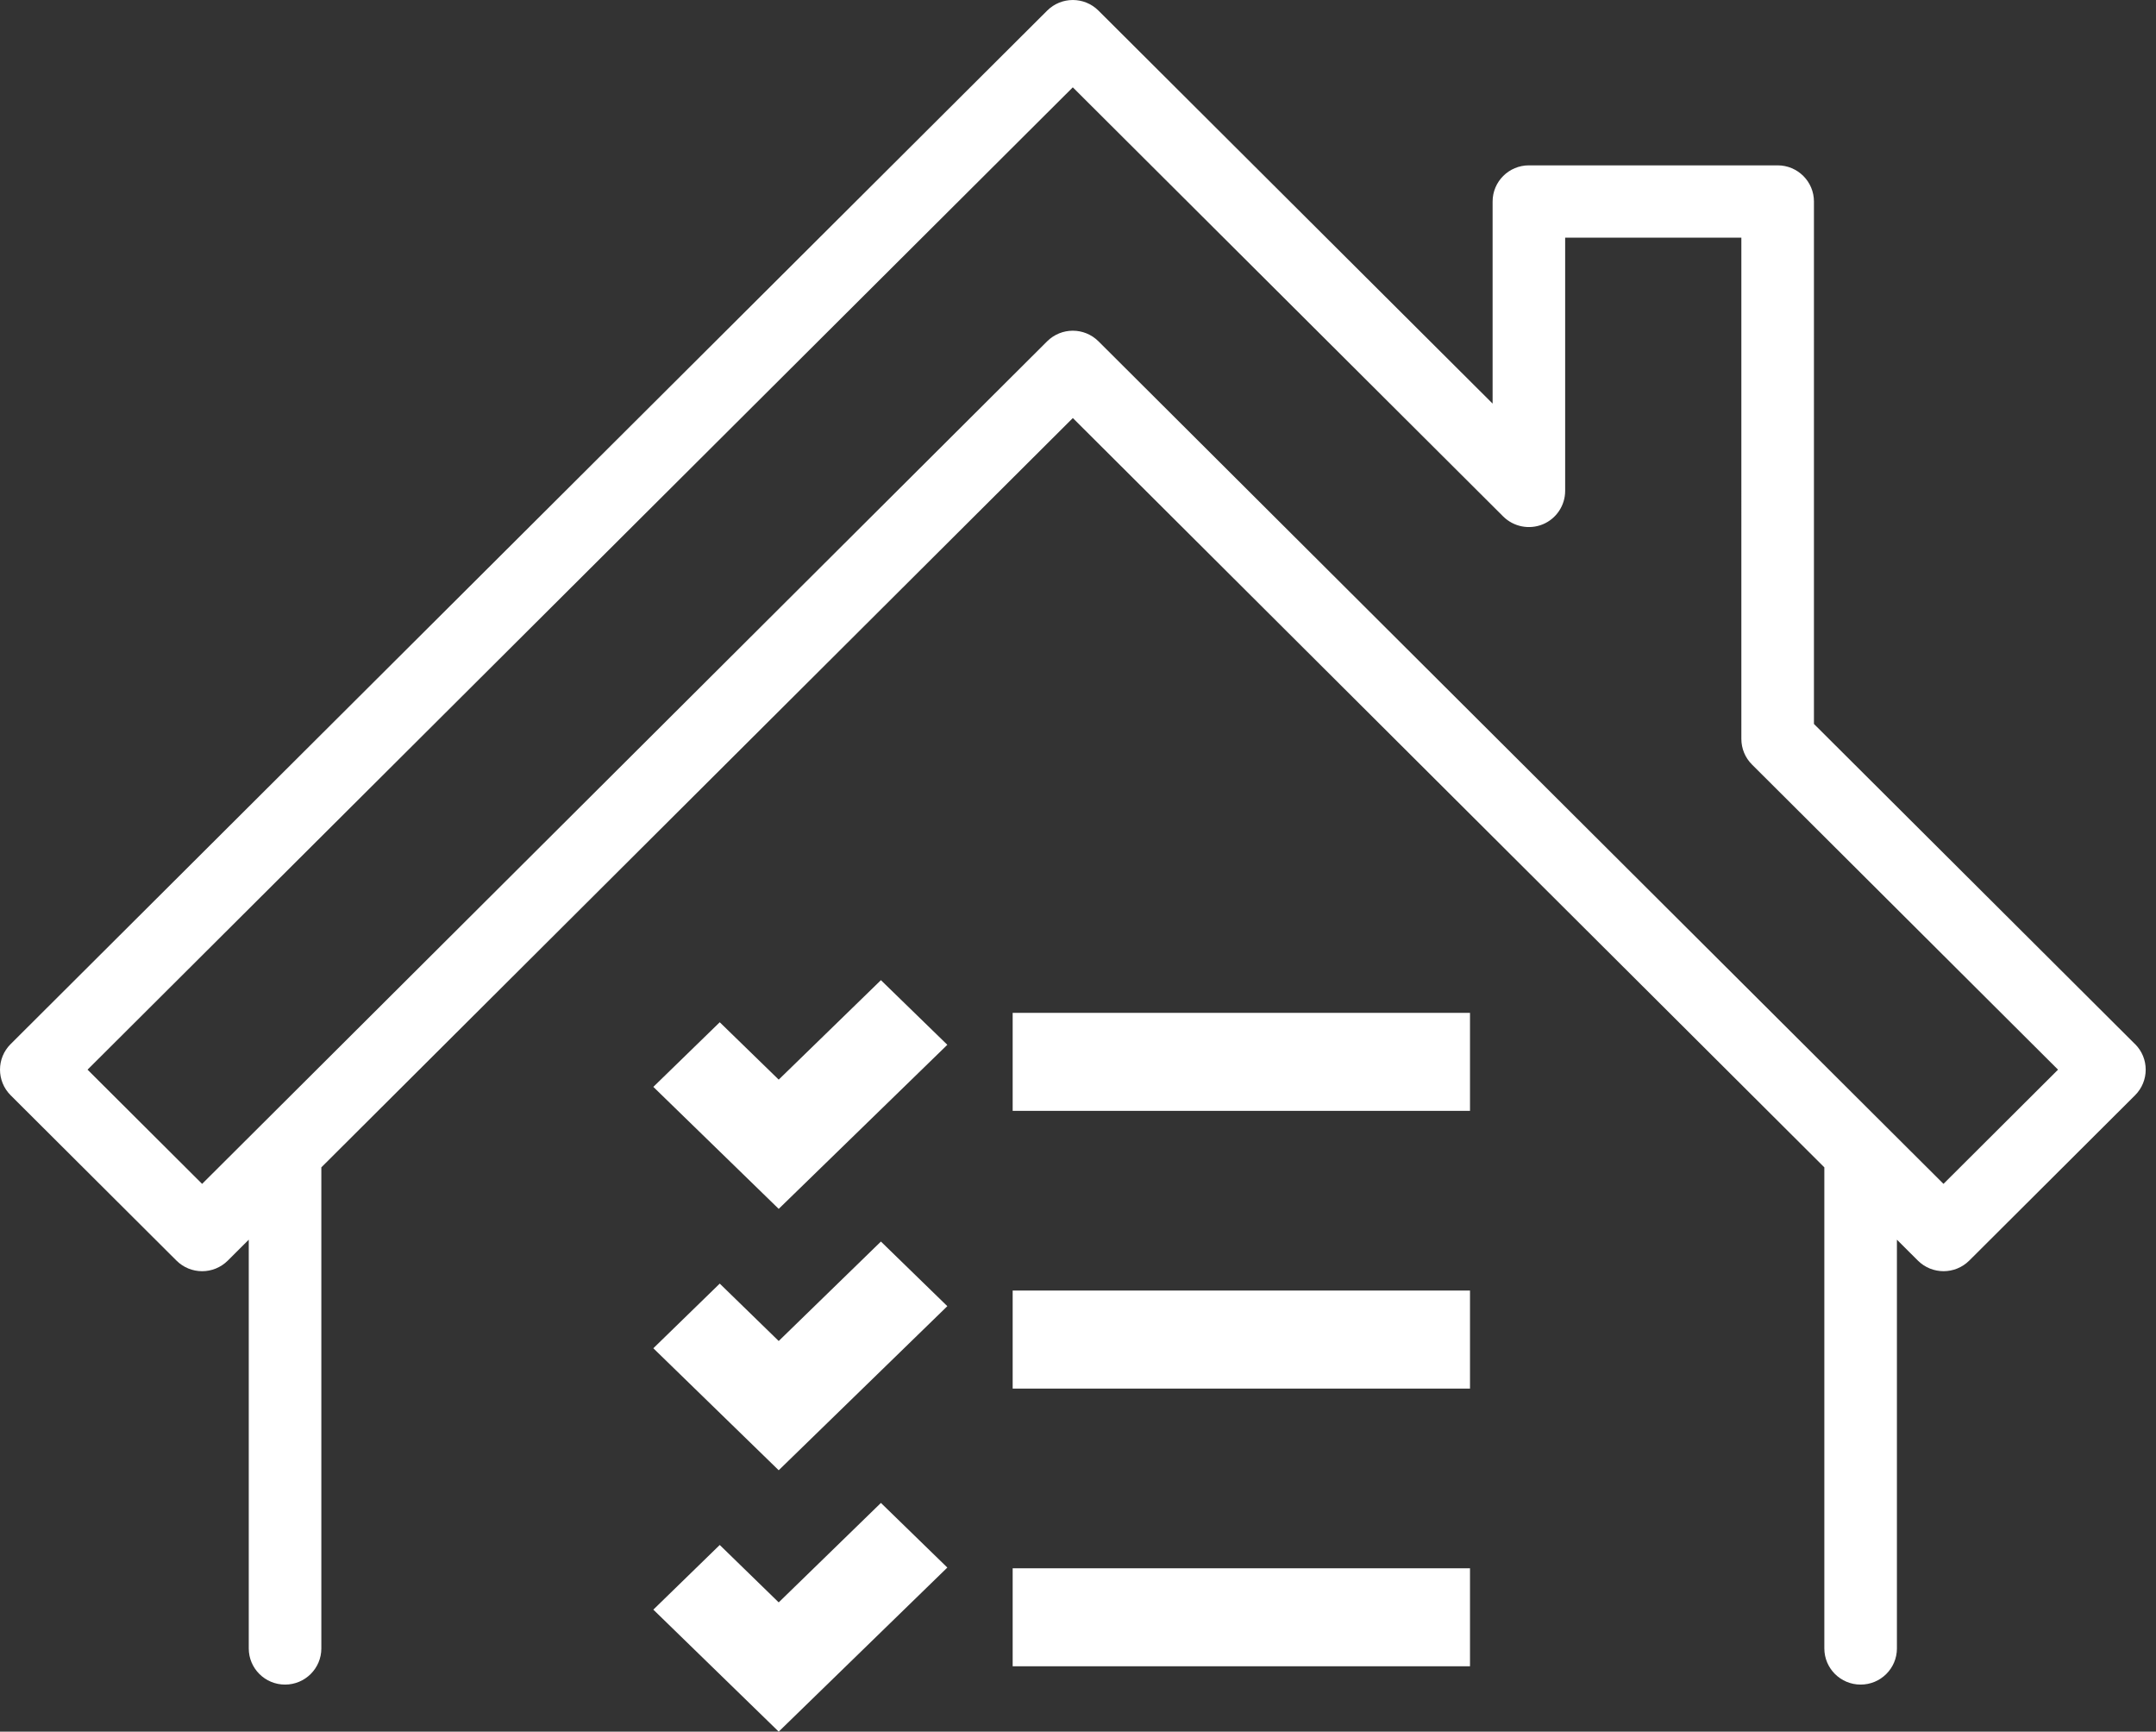
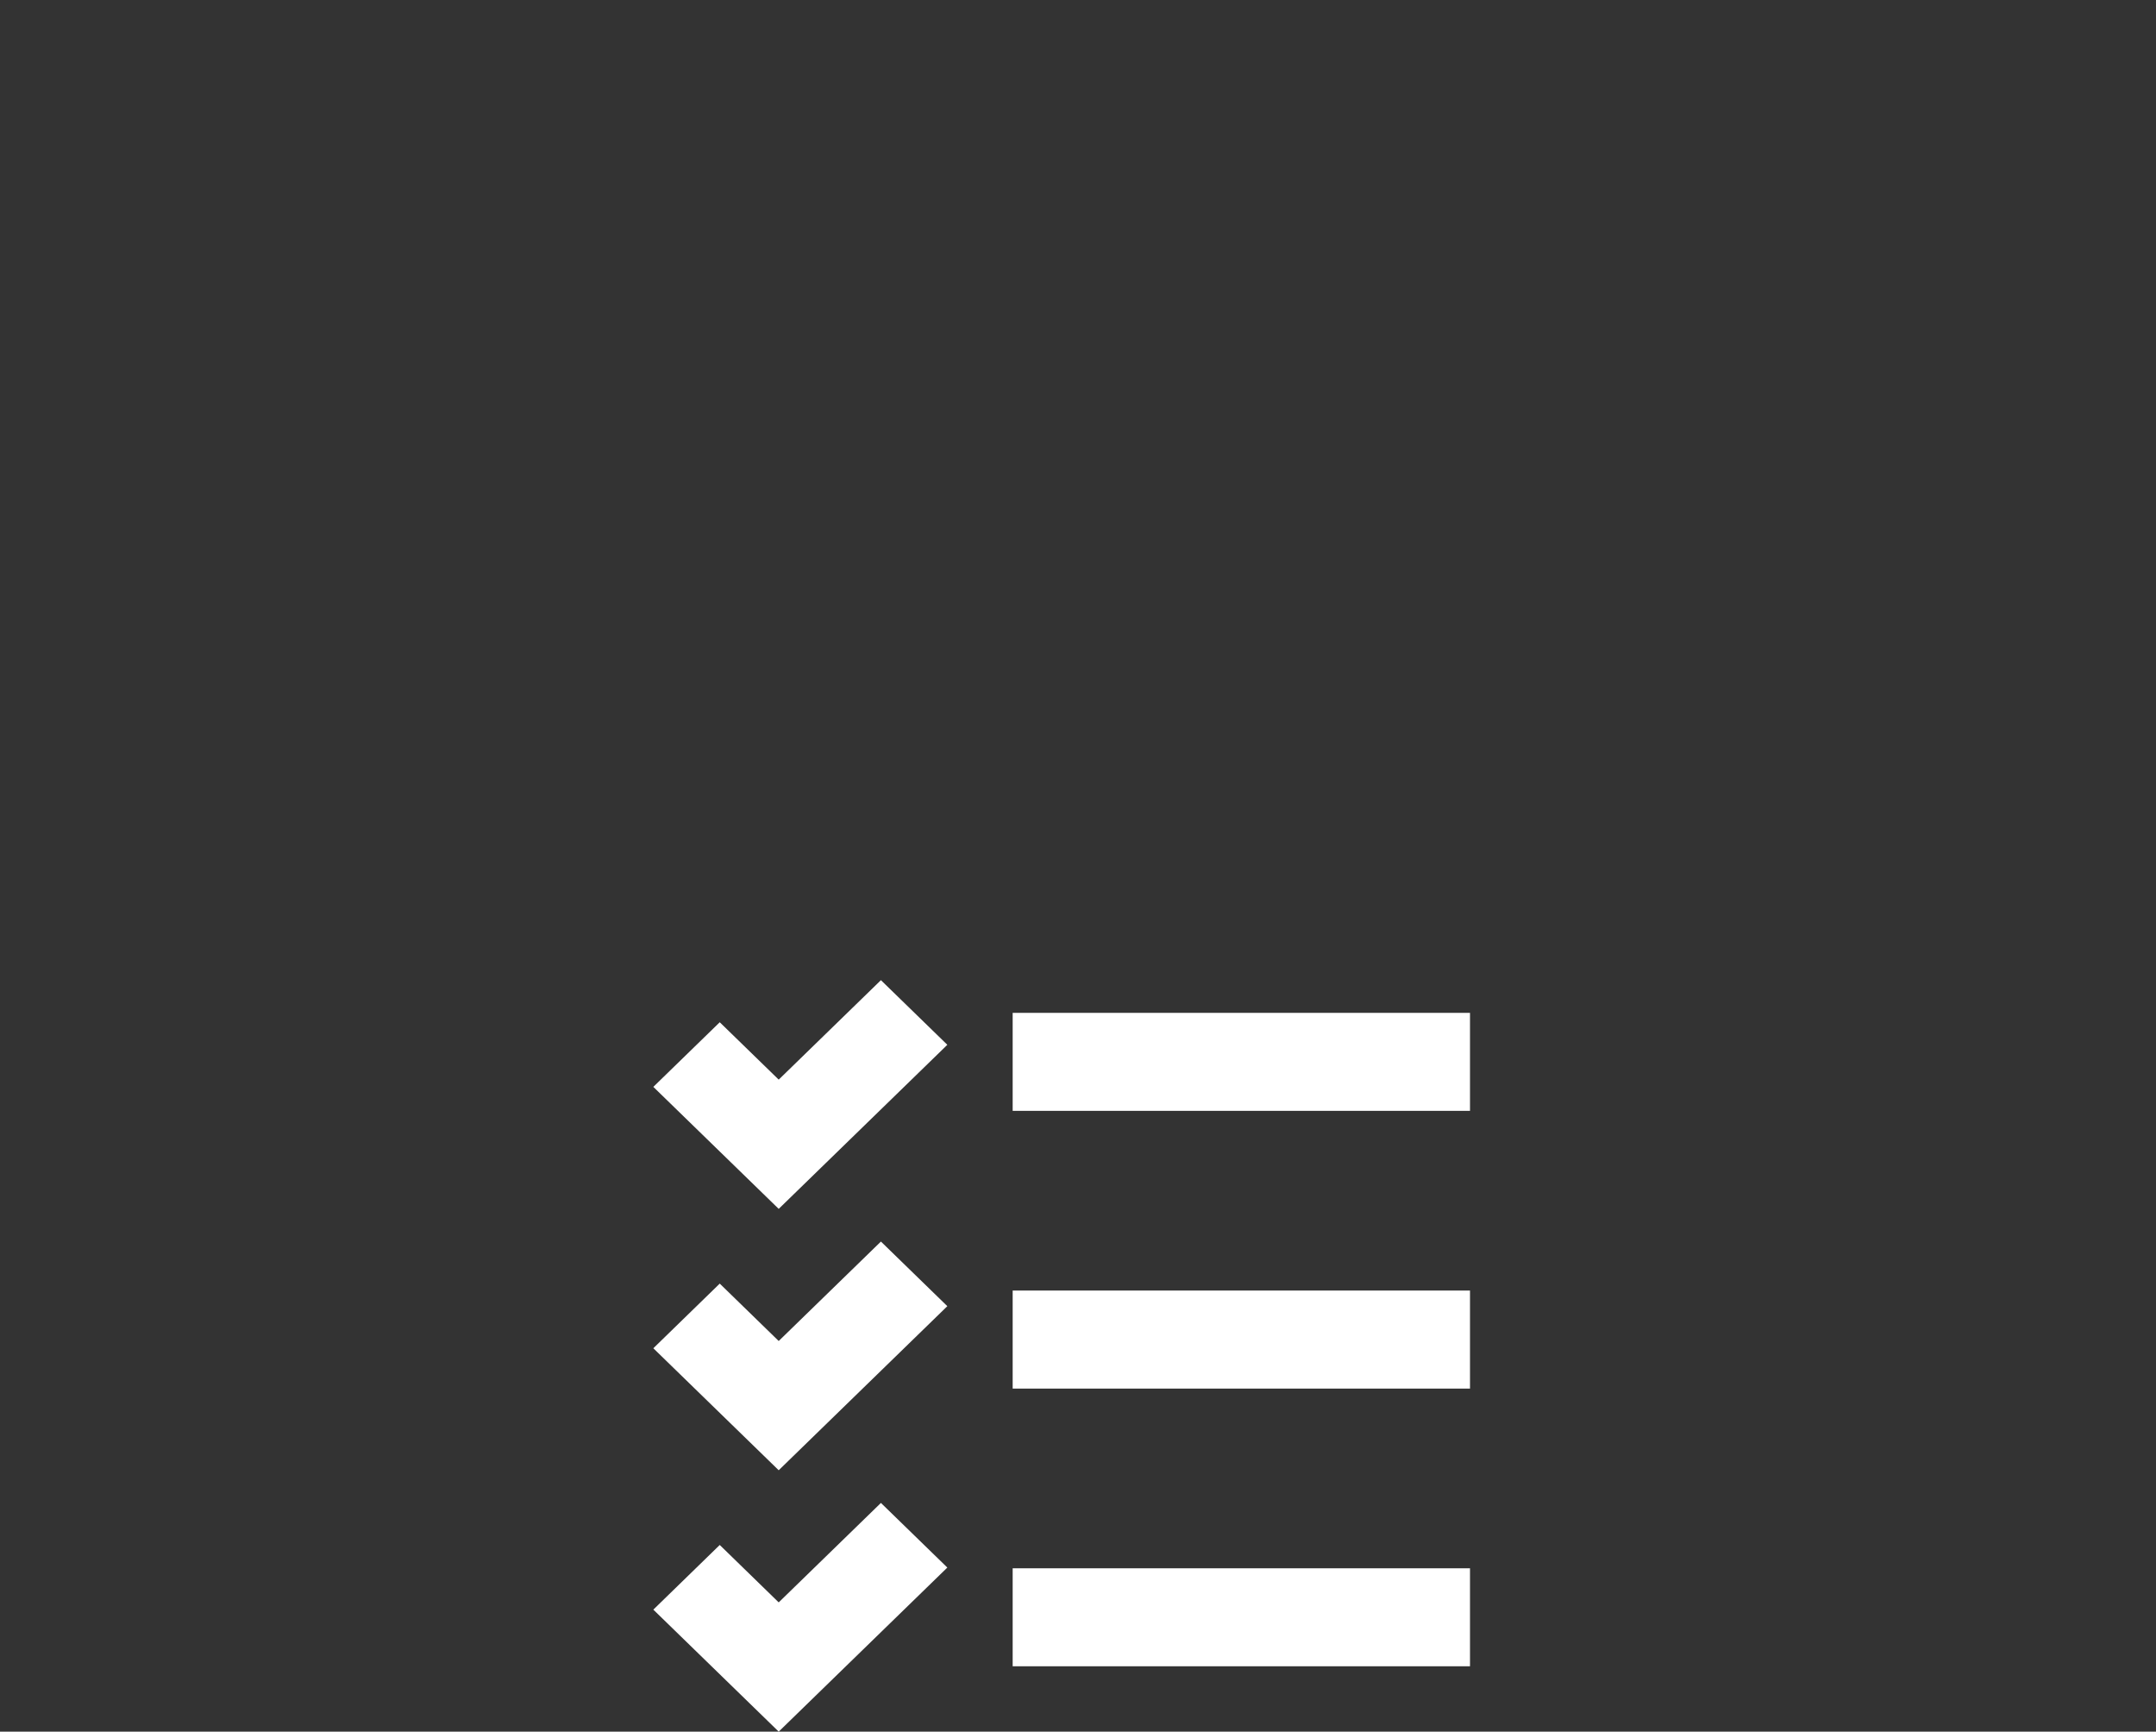
<svg xmlns="http://www.w3.org/2000/svg" width="66" height="53" viewBox="0 0 66 53">
  <rect x="0" y="0" width="66" height="53" fill="#333333" stroke="none" />
  <g fill="#fff" fill-rule="evenodd">
    <path d="M31 34h14v-3H31zM31 51h14v-3H31zM31 42.5h14v-3H31zM23.838 37L29 31.978 26.967 30l-3.129 3.044-1.805-1.756L20 33.266 23.838 37M22.033 47.287L20 49.266 23.838 53 29 47.978 26.967 46l-3.129 3.044-1.805-1.757M22.033 39.287L20 41.266 23.838 45 29 39.978 26.967 38l-3.129 3.044-1.805-1.757" />
-     <path d="M59.495 36.235l-1.753-1.747-.001-.001L33.627 10.447c-.217-.216-.501-.325-.786-.325-.284 0-.569.109-.786.325L7.941 34.487l-.001.001-1.753 1.747-3.507-3.496 30.161-30.066L46.017 15.808c.319.316.796.41 1.211.24.415-.172.685-.576.685-1.024v-7.75h5.394V22.617c0 .294.117.576.325.783l9.369 9.339-3.507 3.496zm5.863-4.278l-9.829-9.799V6.168c0-.611-.498-1.107-1.111-1.107h-7.615c-.613 0-1.111.496-1.111 1.107v6.185L33.627.325c-.434-.433-1.137-.433-1.571 0L.325 31.957c-.433.431-.433 1.132 0 1.565l5.077 5.061c.434.433 1.137.433 1.571 0l.642-.64v12.51c0 .612.498 1.107 1.111 1.107.613 0 1.111-.495 1.111-1.107V35.729l23.005-22.934 23.005 22.934v14.724c0 .612.498 1.107 1.111 1.107s1.111-.495 1.111-1.107V37.943l.642.64c.217.216.501.324.786.324.284 0 .569-.108.786-.324l5.077-5.061c.433-.433.433-1.134 0-1.565z" />
  </g>
</svg>